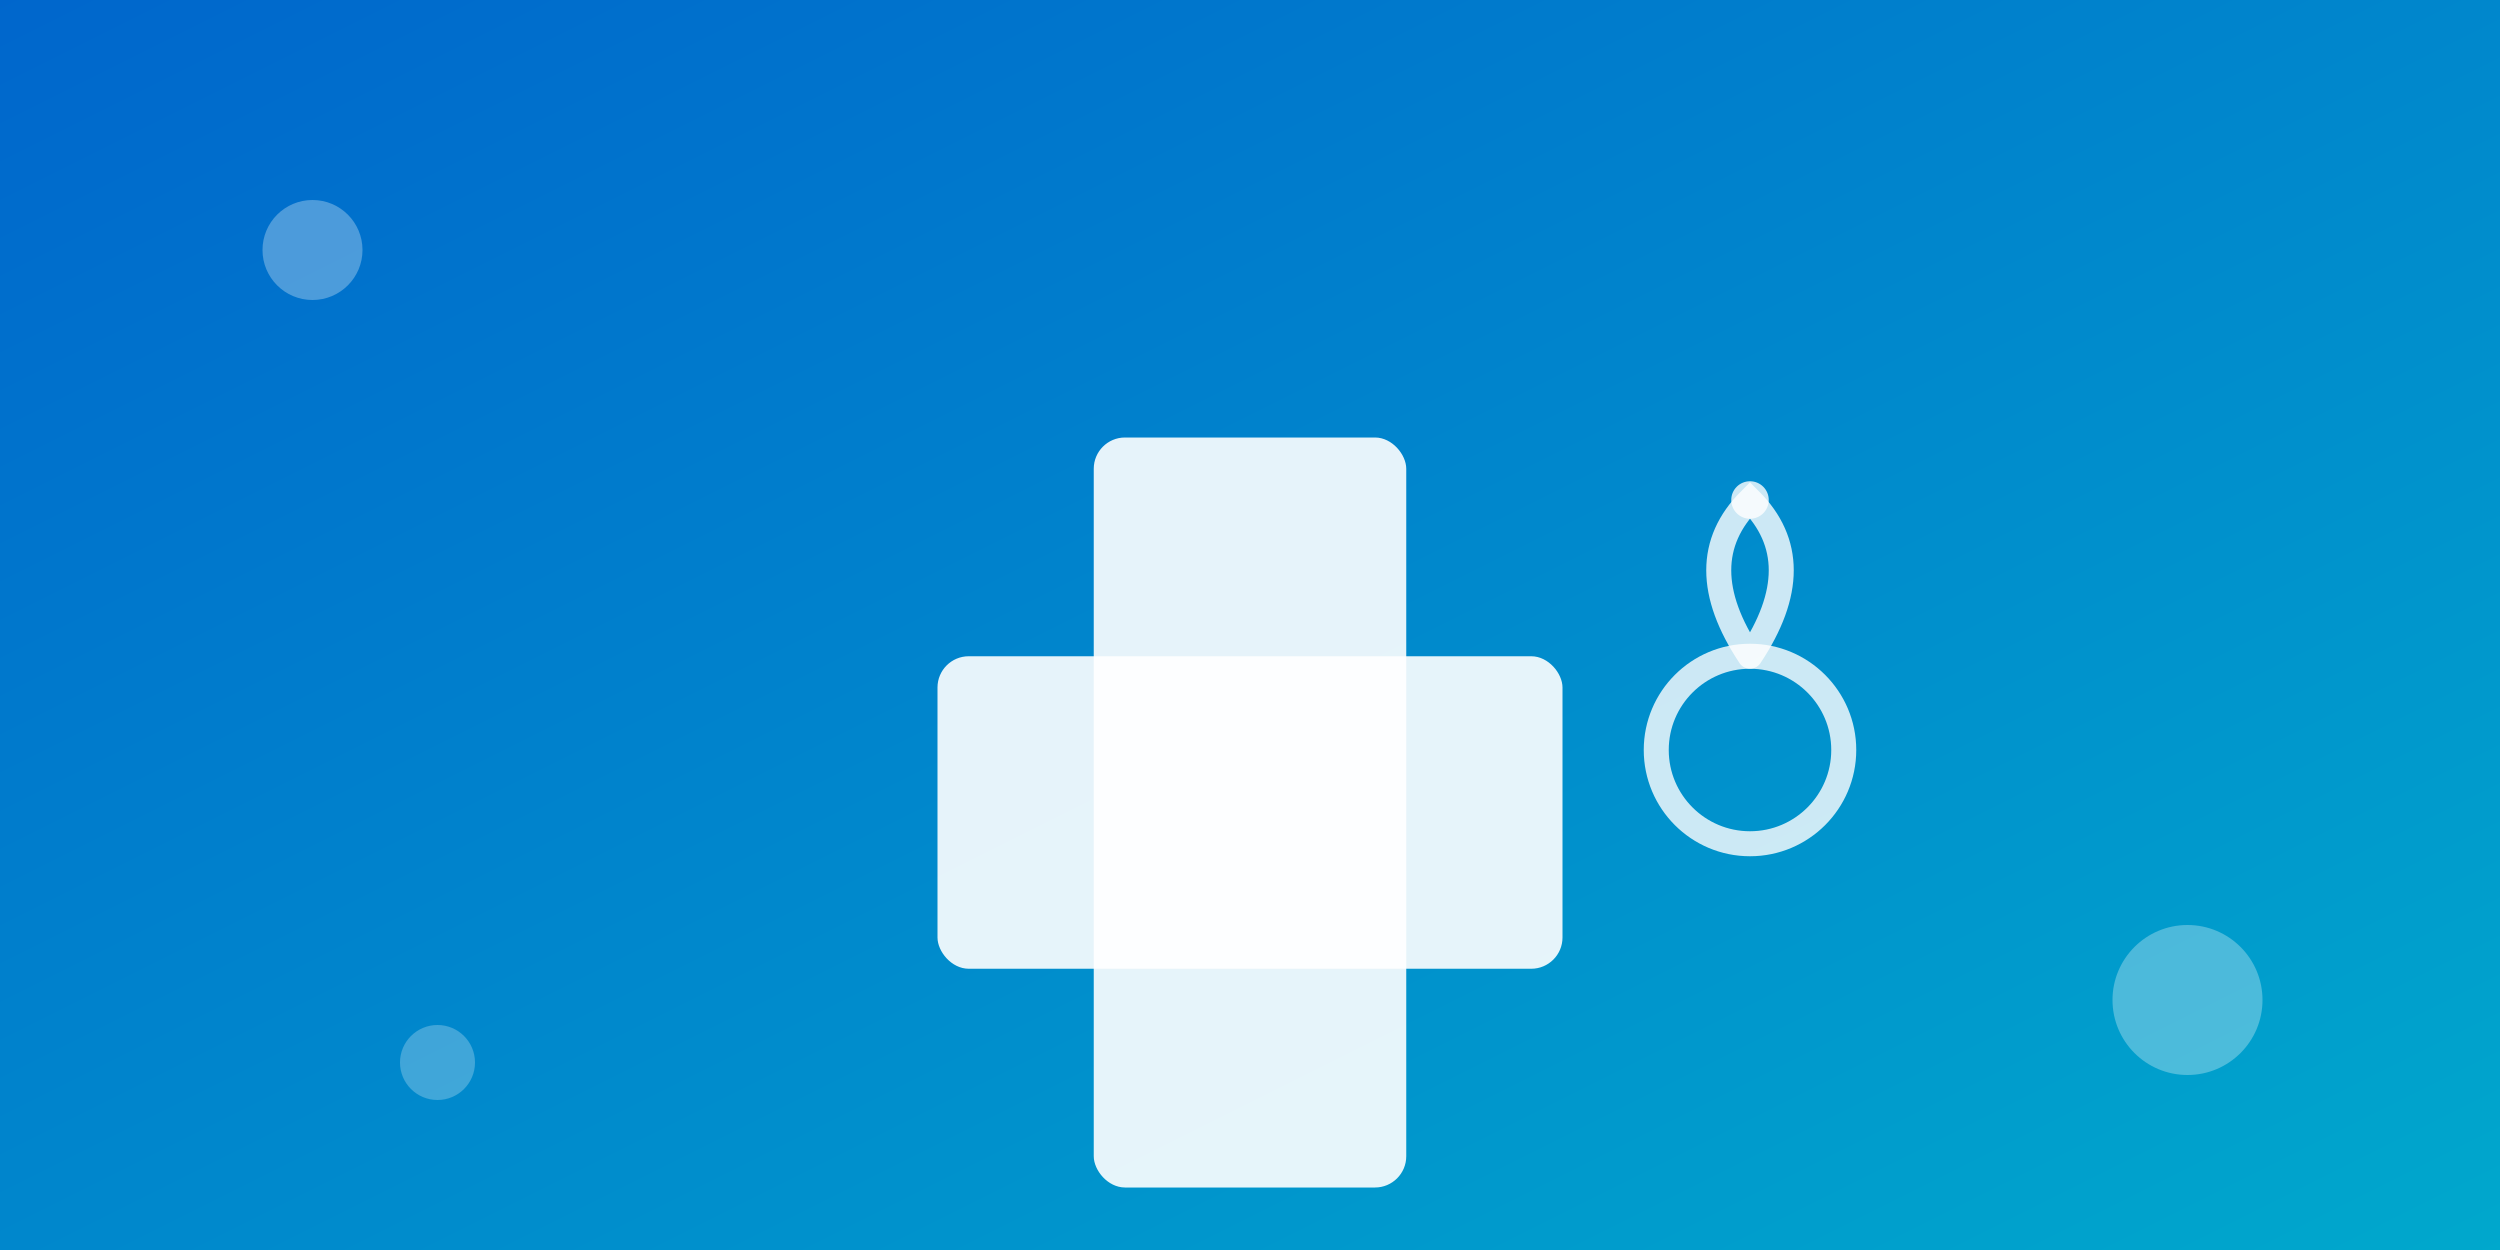
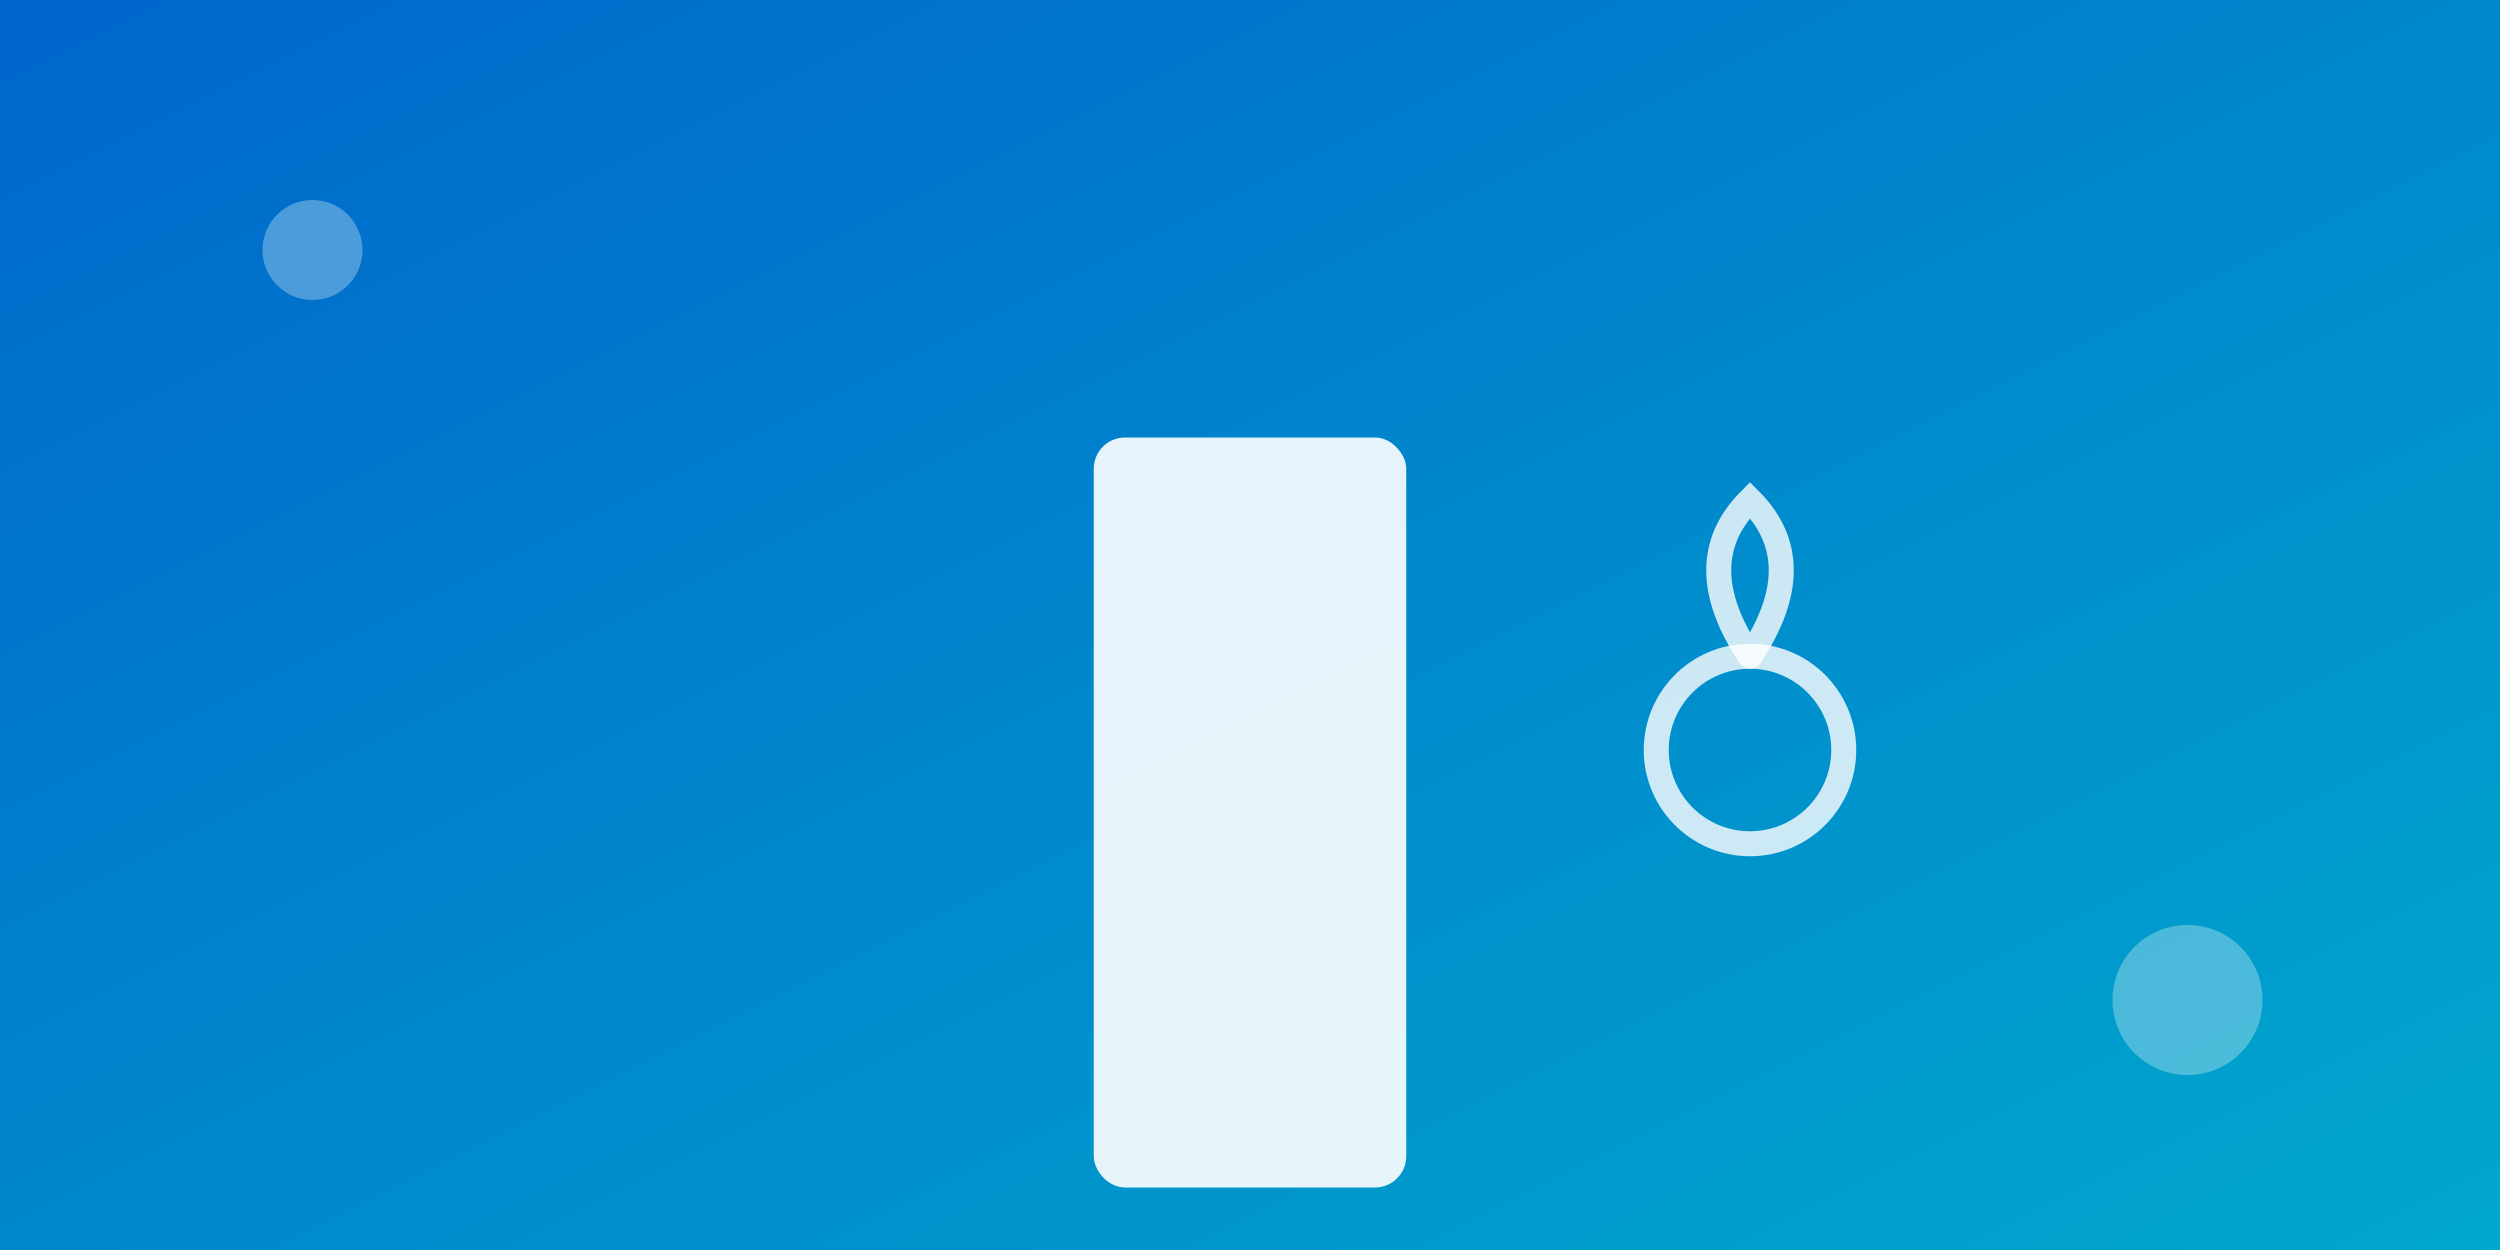
<svg xmlns="http://www.w3.org/2000/svg" width="400" height="200">
  <rect width="100%" height="100%" fill="#333333" stroke="none" />
  <defs>
    <linearGradient id="blueGradient" x1="0%" y1="0%" x2="100%" y2="100%">
      <stop offset="0%" style="stop-color:#0066cc;stop-opacity:1" />
      <stop offset="100%" style="stop-color:#00a8cc;stop-opacity:1" />
    </linearGradient>
  </defs>
  <rect width="400" height="200" fill="url(#blueGradient)" />
  <g transform="translate(120, 60)">
    <rect x="55" y="10" width="50" height="120" fill="white" opacity="0.9" rx="5" />
-     <rect x="30" y="45" width="100" height="50" fill="white" opacity="0.9" rx="5" />
  </g>
  <g transform="translate(250, 70)">
    <circle cx="30" cy="50" r="15" fill="none" stroke="white" stroke-width="4" opacity="0.8" />
    <path d="M 30 35 Q 20 20 30 10 Q 40 20 30 35" fill="none" stroke="white" stroke-width="4" opacity="0.8" stroke-linecap="round" />
-     <circle cx="30" cy="10" r="3" fill="white" opacity="0.8" />
  </g>
  <circle cx="50" cy="40" r="8" fill="white" opacity="0.3" />
  <circle cx="350" cy="160" r="12" fill="white" opacity="0.3" />
-   <circle cx="70" cy="170" r="6" fill="white" opacity="0.25" />
</svg>